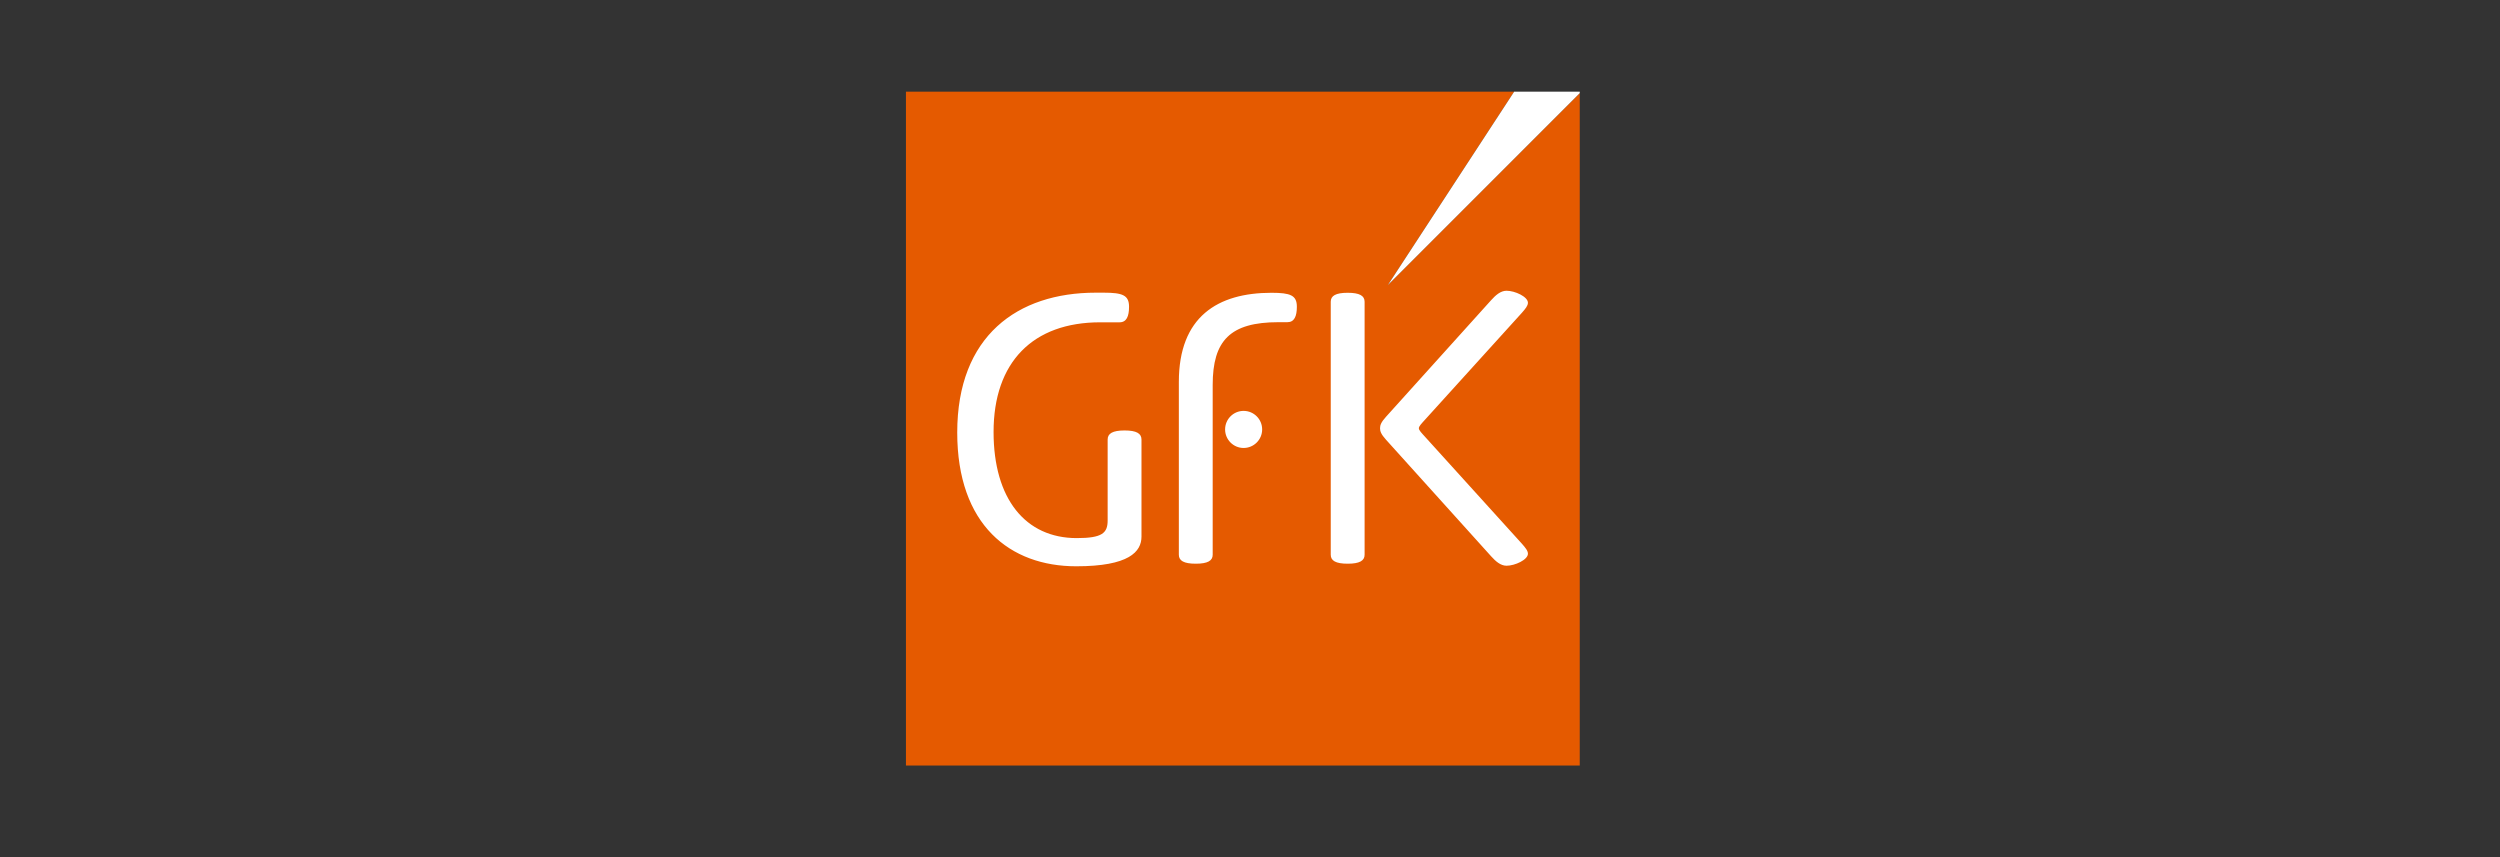
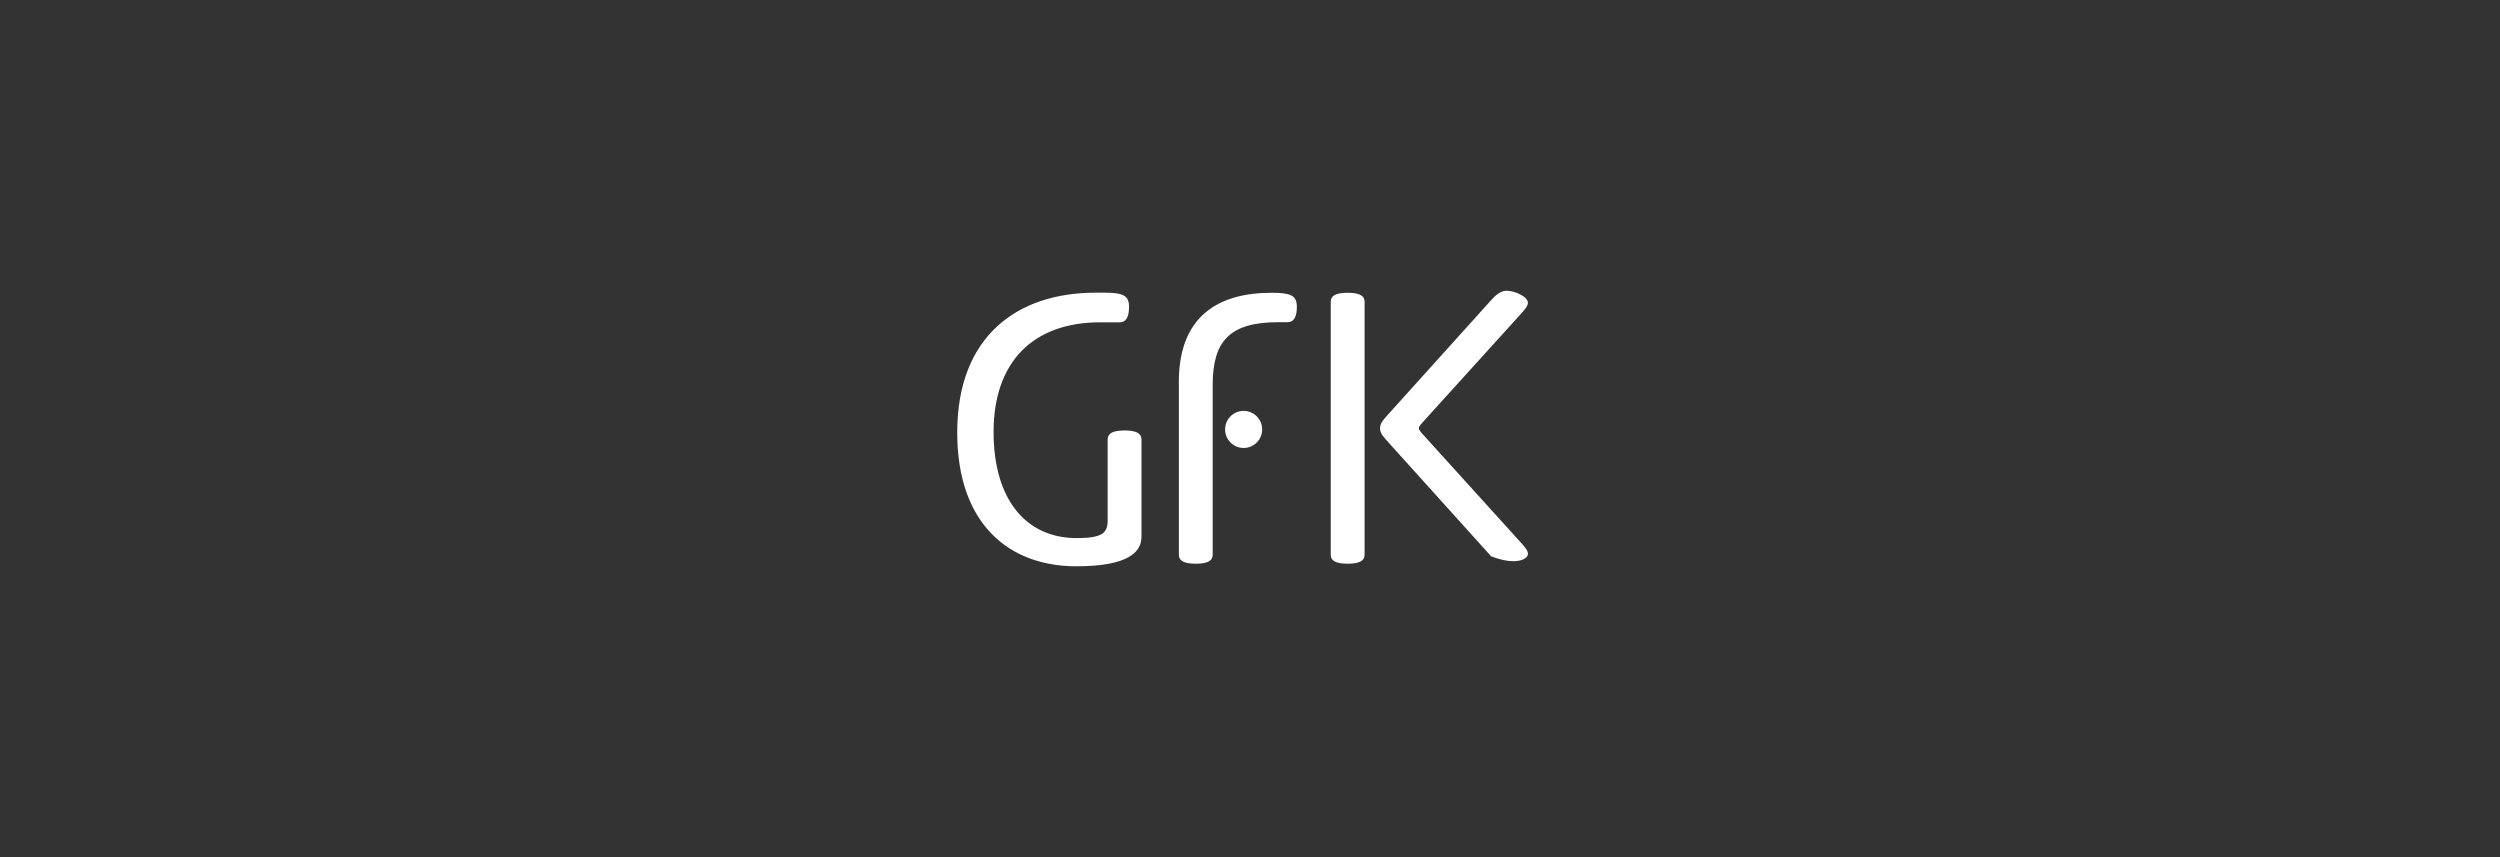
<svg xmlns="http://www.w3.org/2000/svg" width="175" height="60" viewBox="0 0 175 60" fill="none">
  <rect x="0" y="0" width="175" height="60" fill="#333333" stroke="none" />
-   <path d="M63.416 6.418V53.585H110.582V6.521L97.154 19.951L97.146 19.959L105.99 6.418H63.416Z" fill="#E55A00" />
-   <path d="M105.457 20.352C105.038 20.352 104.689 20.669 104.375 21.017L97.019 29.177C96.672 29.559 96.603 29.767 96.603 29.978C96.603 30.187 96.673 30.395 97.019 30.778L104.375 38.936C104.689 39.284 105.038 39.601 105.457 39.601C106.049 39.601 106.955 39.18 106.955 38.761C106.955 38.553 106.782 38.344 106.538 38.066L99.809 30.638C99.495 30.291 99.32 30.117 99.32 29.978C99.32 29.837 99.495 29.663 99.809 29.315L106.538 21.889C106.782 21.611 106.955 21.401 106.955 21.192C106.955 20.773 106.049 20.352 105.457 20.352ZM76.698 20.487C71.225 20.487 67.006 23.514 67.006 30.275C67.006 36.753 70.701 39.64 75.337 39.64C79.033 39.64 79.904 38.619 79.904 37.563V30.768C79.904 30.345 79.557 30.132 78.72 30.132C77.882 30.132 77.535 30.345 77.535 30.768V36.435C77.535 37.314 77.151 37.667 75.373 37.667C71.783 37.667 69.55 34.923 69.55 30.24C69.55 25.344 72.305 22.562 77.013 22.562H78.37C78.859 22.562 79.033 22.141 79.033 21.473C79.033 20.663 78.58 20.487 77.255 20.487H76.698ZM89.004 20.495C85.238 20.495 82.519 22.169 82.519 26.735V38.832C82.519 39.25 82.867 39.459 83.704 39.459C84.541 39.459 84.888 39.25 84.888 38.832V26.944C84.888 23.842 86.11 22.553 89.492 22.553H90.118C90.606 22.553 90.78 22.134 90.78 21.47C90.78 20.67 90.328 20.495 89.004 20.495ZM94.338 20.495C93.5 20.495 93.152 20.704 93.152 21.123V38.832C93.152 39.25 93.5 39.459 94.338 39.459C95.173 39.459 95.522 39.25 95.522 38.832V21.123C95.522 20.704 95.173 20.495 94.338 20.495ZM87.053 28.762C86.338 28.762 85.757 29.343 85.757 30.06C85.757 30.776 86.338 31.358 87.053 31.358C87.769 31.358 88.351 30.776 88.351 30.06C88.351 29.343 87.769 28.762 87.053 28.762Z" fill="white" />
-   <path d="M105.99 6.418L97.146 19.959L97.154 19.951L110.584 6.519V6.415H105.991L105.99 6.418Z" fill="white" />
+   <path d="M105.457 20.352C105.038 20.352 104.689 20.669 104.375 21.017L97.019 29.177C96.672 29.559 96.603 29.767 96.603 29.978C96.603 30.187 96.673 30.395 97.019 30.778L104.375 38.936C106.049 39.601 106.955 39.18 106.955 38.761C106.955 38.553 106.782 38.344 106.538 38.066L99.809 30.638C99.495 30.291 99.32 30.117 99.32 29.978C99.32 29.837 99.495 29.663 99.809 29.315L106.538 21.889C106.782 21.611 106.955 21.401 106.955 21.192C106.955 20.773 106.049 20.352 105.457 20.352ZM76.698 20.487C71.225 20.487 67.006 23.514 67.006 30.275C67.006 36.753 70.701 39.64 75.337 39.64C79.033 39.64 79.904 38.619 79.904 37.563V30.768C79.904 30.345 79.557 30.132 78.72 30.132C77.882 30.132 77.535 30.345 77.535 30.768V36.435C77.535 37.314 77.151 37.667 75.373 37.667C71.783 37.667 69.55 34.923 69.55 30.24C69.55 25.344 72.305 22.562 77.013 22.562H78.37C78.859 22.562 79.033 22.141 79.033 21.473C79.033 20.663 78.58 20.487 77.255 20.487H76.698ZM89.004 20.495C85.238 20.495 82.519 22.169 82.519 26.735V38.832C82.519 39.25 82.867 39.459 83.704 39.459C84.541 39.459 84.888 39.25 84.888 38.832V26.944C84.888 23.842 86.11 22.553 89.492 22.553H90.118C90.606 22.553 90.78 22.134 90.78 21.47C90.78 20.67 90.328 20.495 89.004 20.495ZM94.338 20.495C93.5 20.495 93.152 20.704 93.152 21.123V38.832C93.152 39.25 93.5 39.459 94.338 39.459C95.173 39.459 95.522 39.25 95.522 38.832V21.123C95.522 20.704 95.173 20.495 94.338 20.495ZM87.053 28.762C86.338 28.762 85.757 29.343 85.757 30.06C85.757 30.776 86.338 31.358 87.053 31.358C87.769 31.358 88.351 30.776 88.351 30.06C88.351 29.343 87.769 28.762 87.053 28.762Z" fill="white" />
</svg>